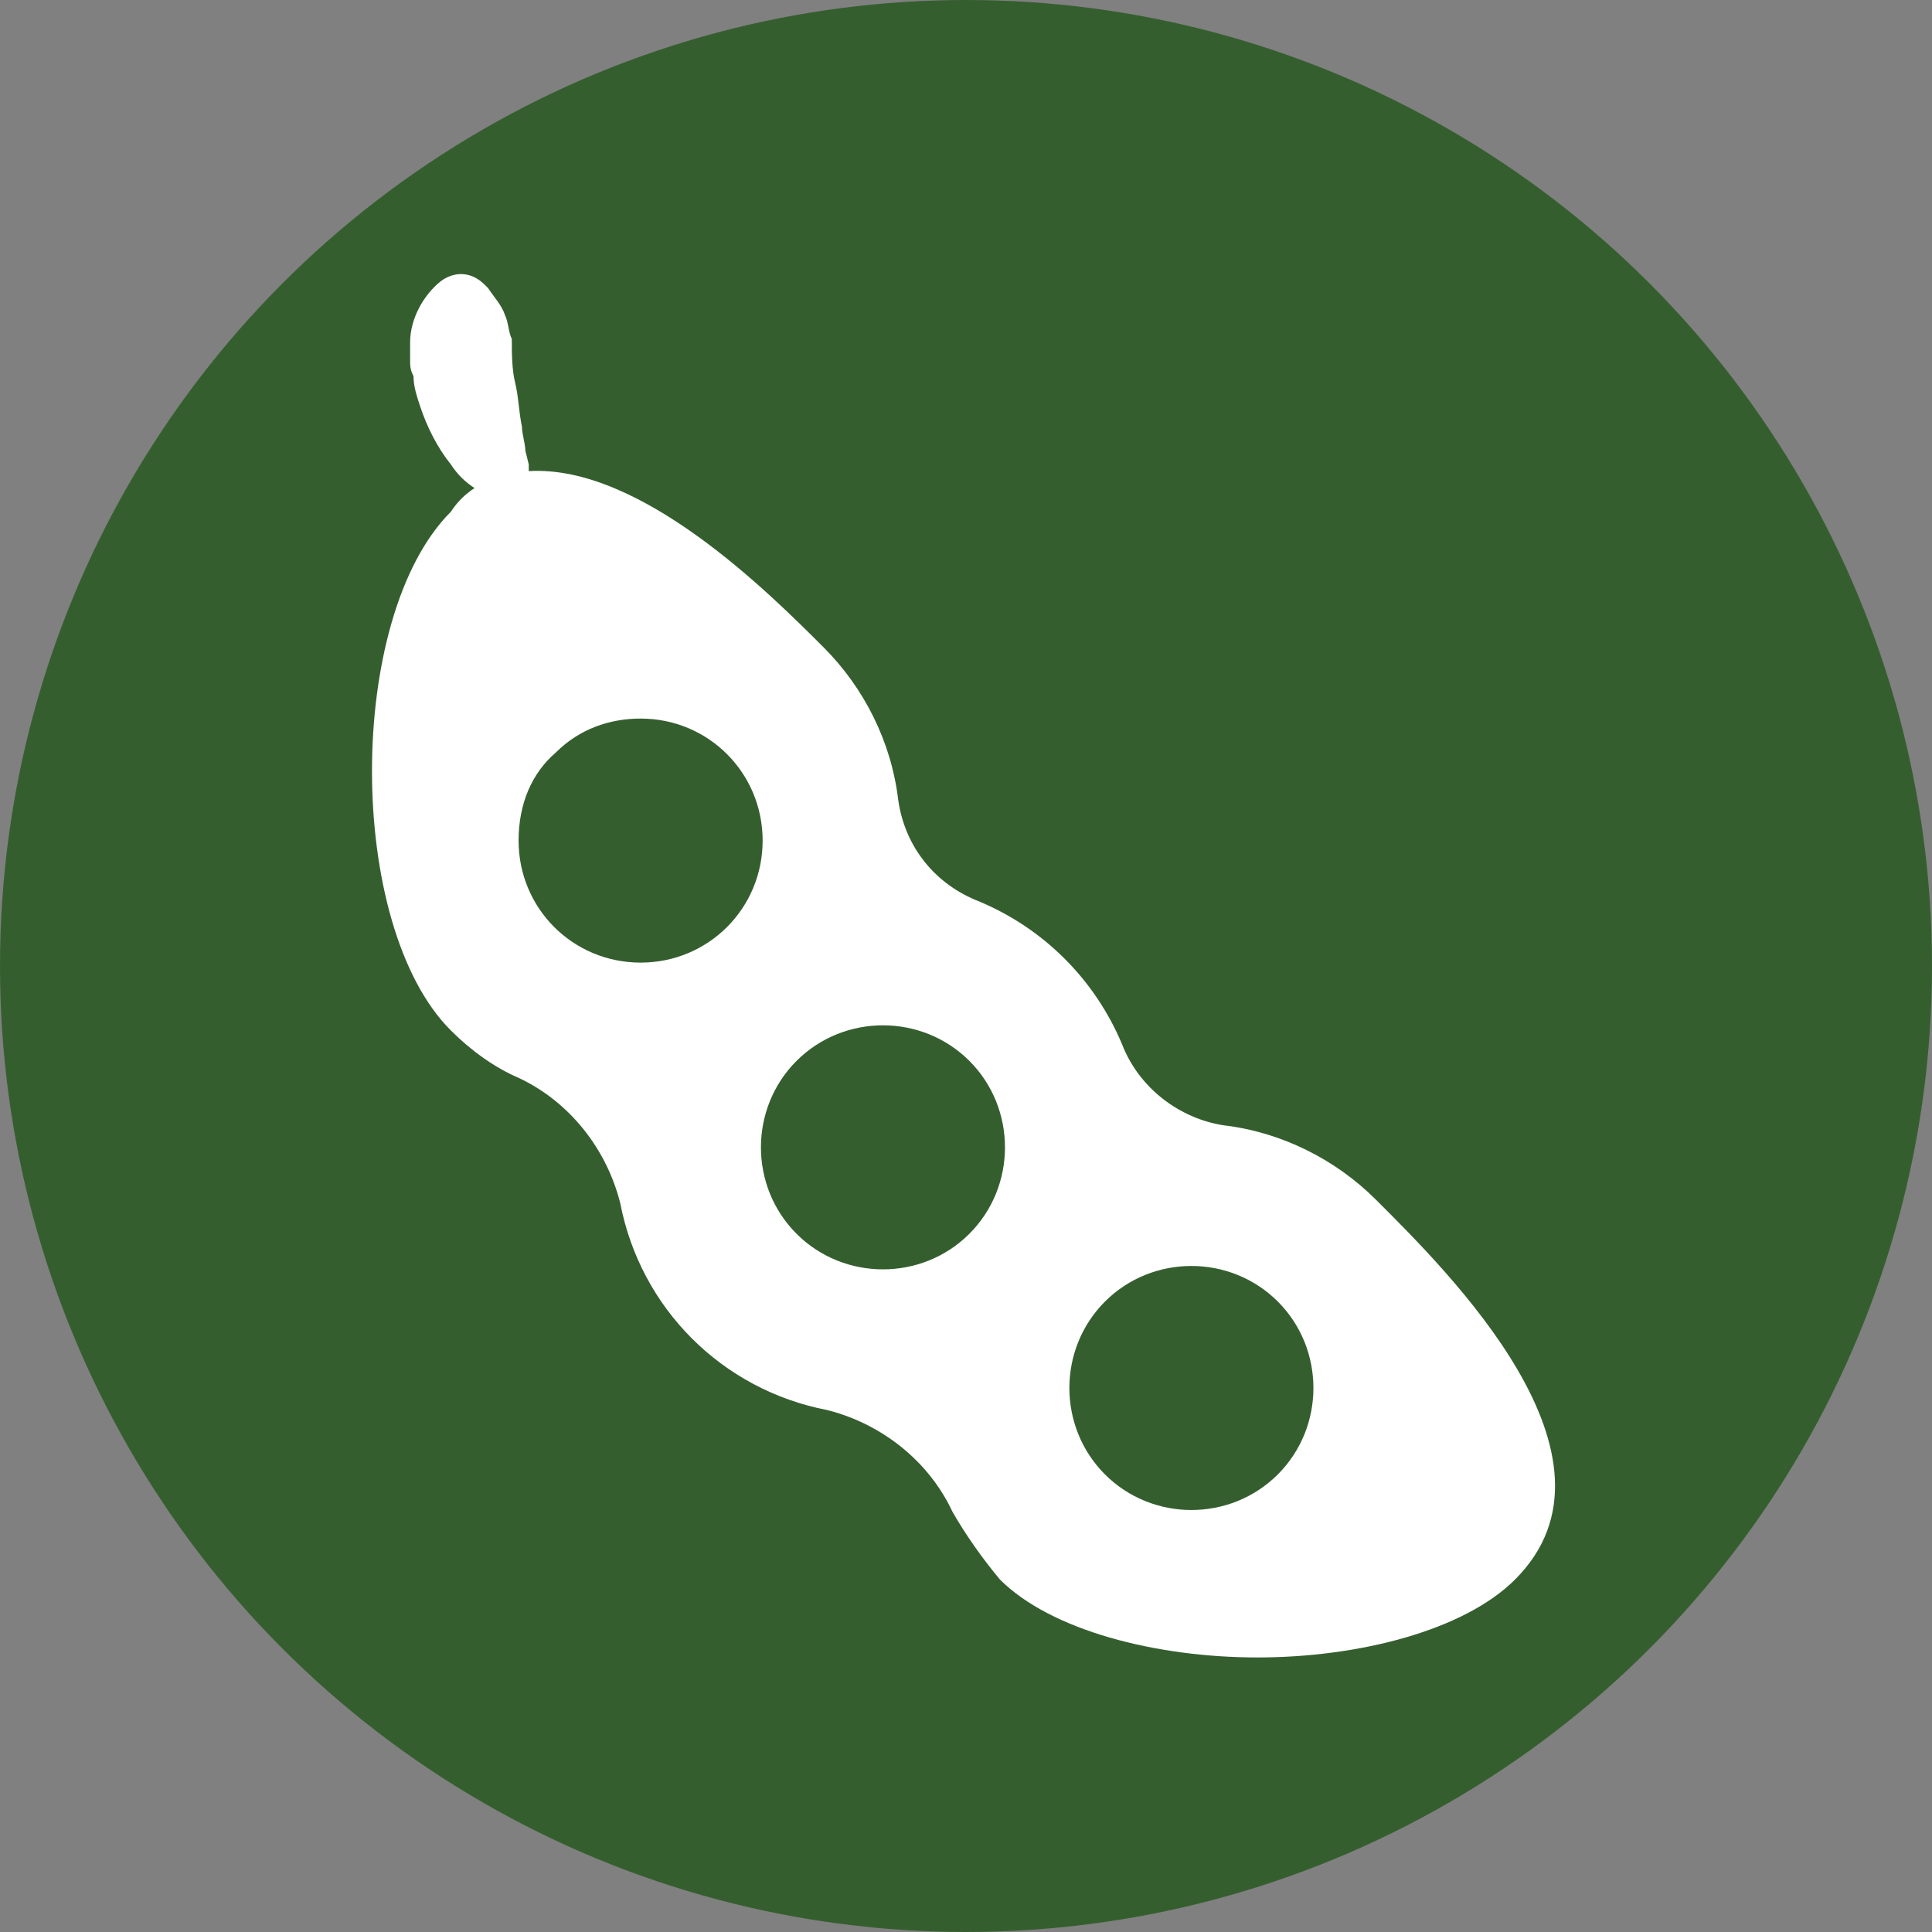
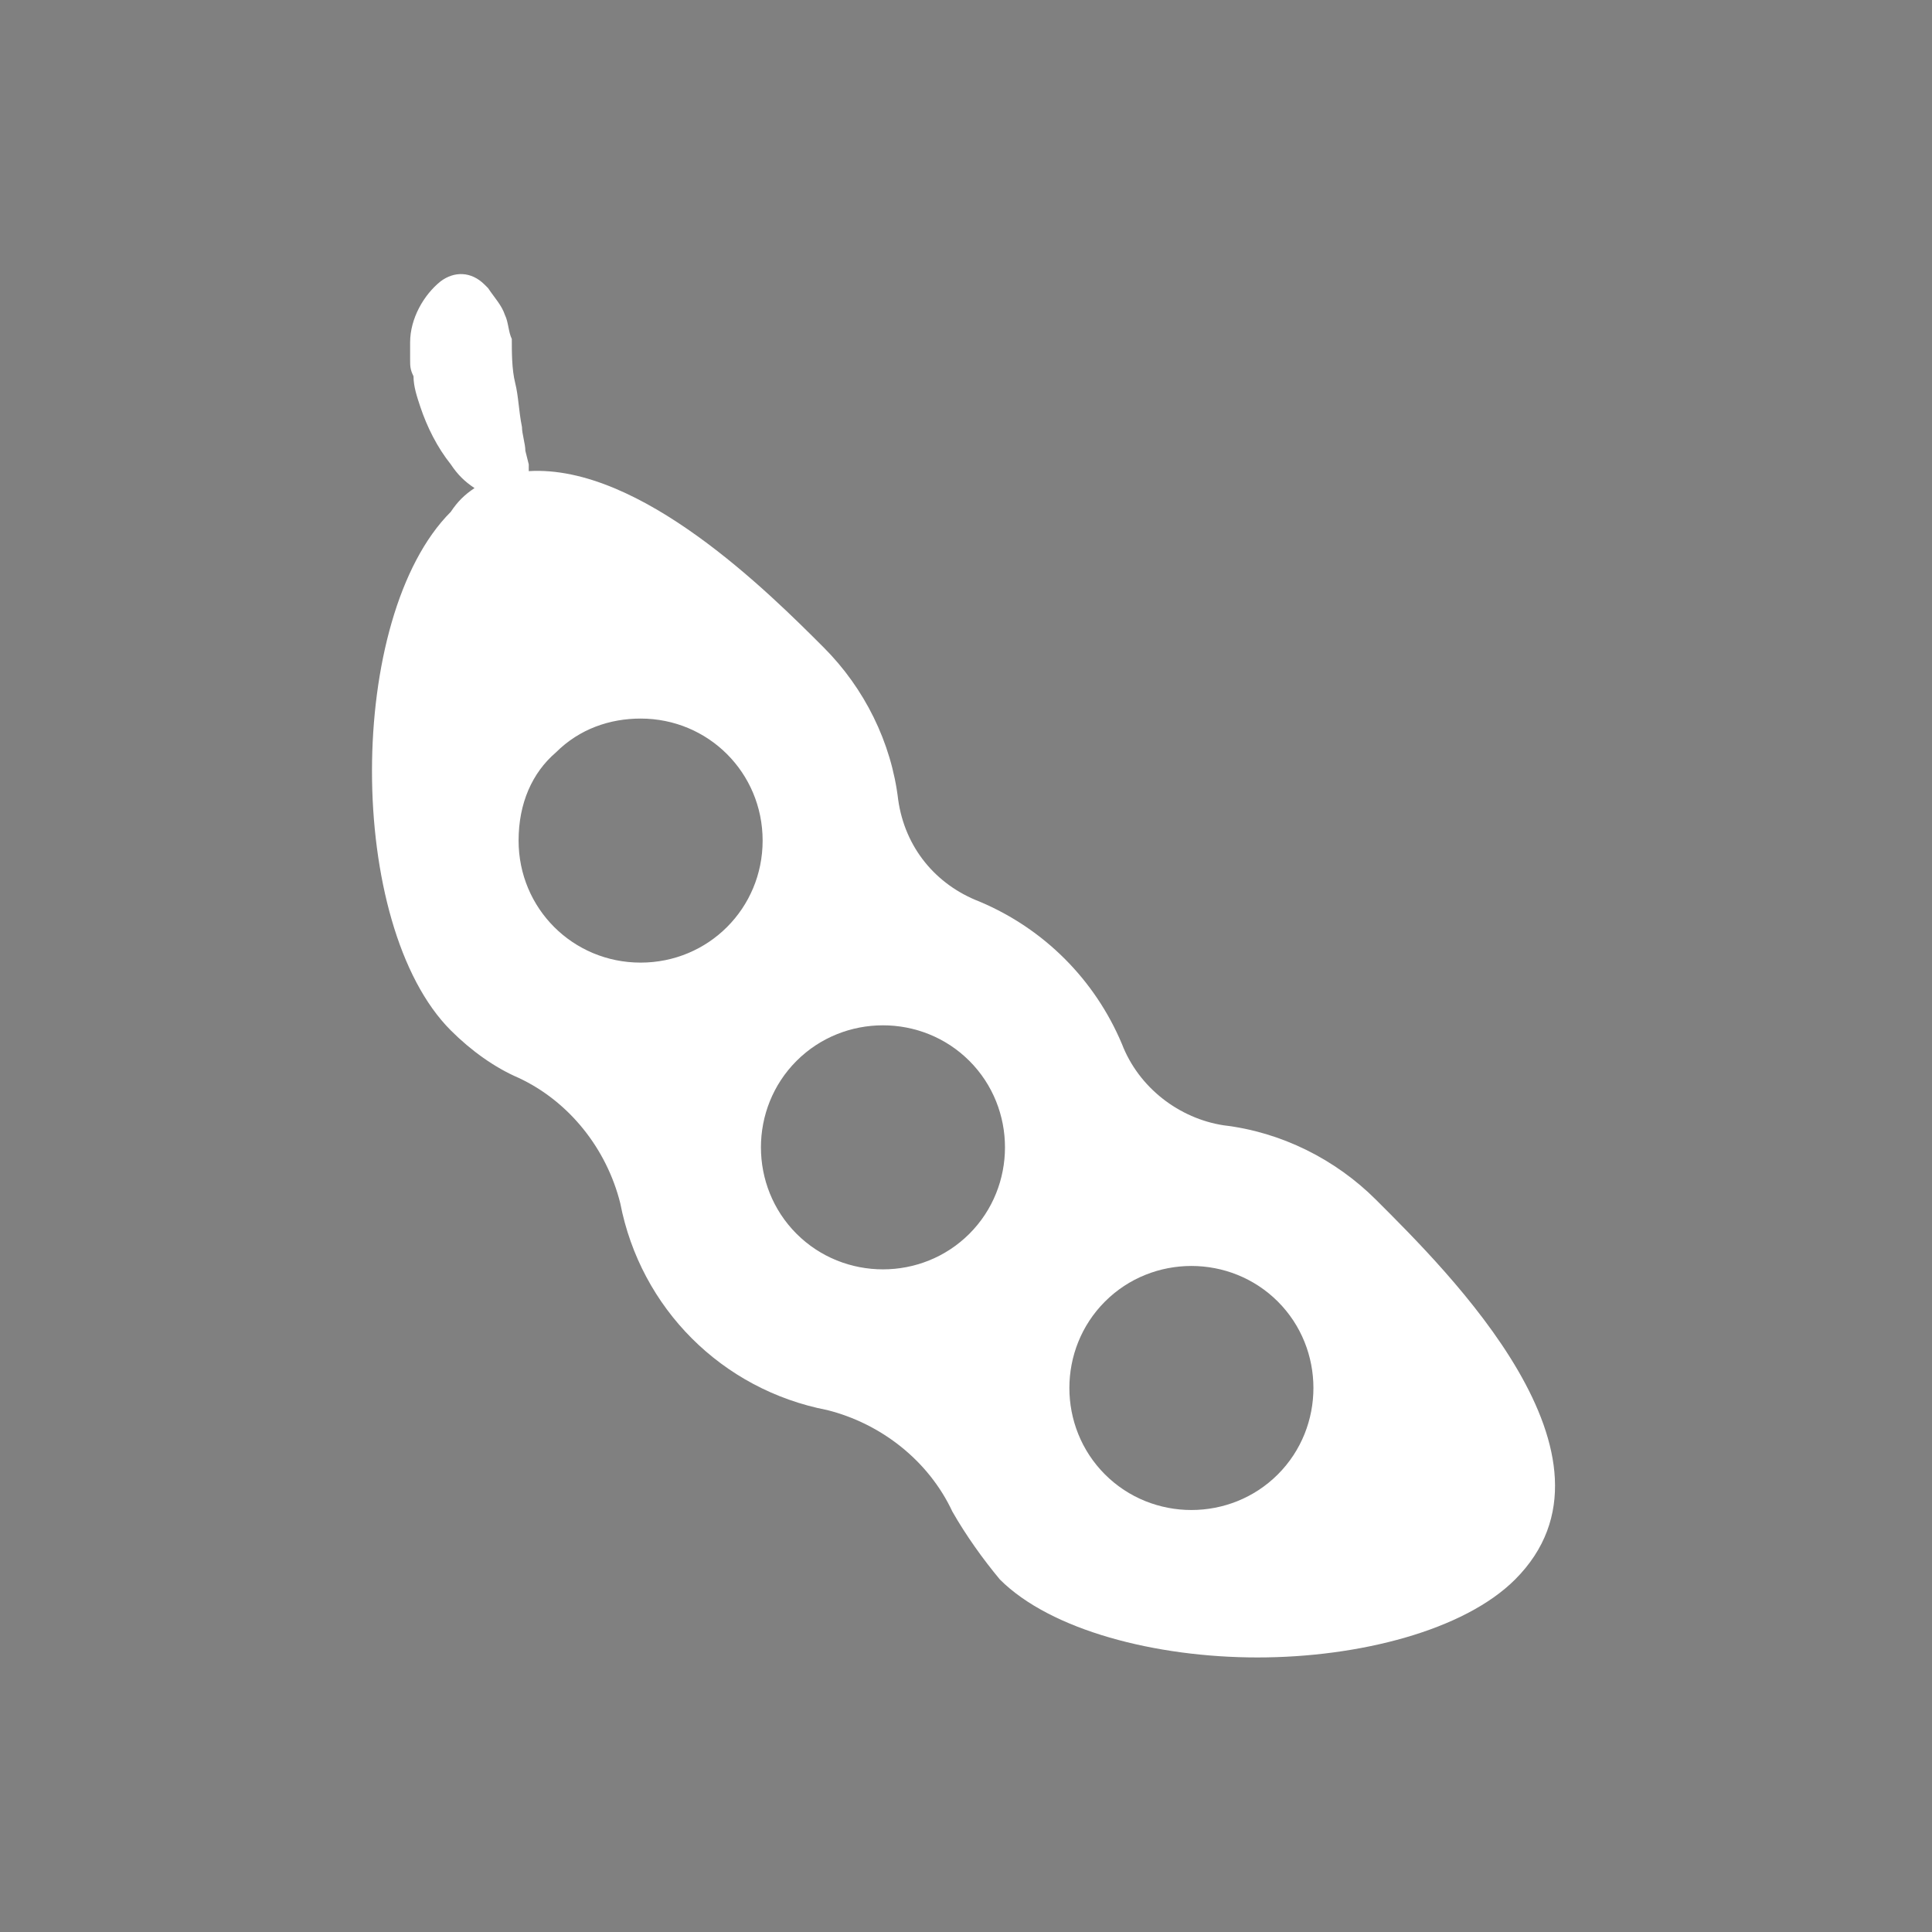
<svg xmlns="http://www.w3.org/2000/svg" version="1.1" id="Layer_1" x="0px" y="0px" viewBox="0 0 57 57" style="enable-background:new 0 0 57 57;" xml:space="preserve">
  <rect x="0" y="0" width="57" height="57" fill="#808080" stroke="none" />
  <style type="text/css">
	.st0{fill:#355E2F;}
	.st1{fill:#FFFFFF;}
</style>
  <g>
-     <circle class="st0" cx="28.5" cy="28.5" r="28.5" />
    <path class="st1" d="M13.3,15.1c-3.1,3.1-3.1,12.2,0,15.3c0.6,0.6,1.3,1.1,2,1.4c1.5,0.7,2.6,2.1,3,3.7c0.6,3.1,3,5.5,6.1,6.1   c1.6,0.4,3,1.5,3.7,3c0.4,0.7,0.9,1.4,1.4,2c1.5,1.5,4.6,2.3,7.6,2.3c3,0,6.1-0.8,7.6-2.3c3.6-3.6-2-9.1-4.1-11.2   c-1.2-1.2-2.8-2-4.5-2.2c-1.3-0.2-2.5-1.1-3-2.4c-0.8-1.9-2.3-3.4-4.2-4.2c-1.3-0.5-2.2-1.6-2.4-3c-0.2-1.7-1-3.3-2.2-4.5   c-1.6-1.6-5.4-5.4-8.7-5.2c0-0.1,0-0.1,0-0.2l-0.1-0.4c0-0.2-0.1-0.5-0.1-0.7c-0.1-0.5-0.1-0.9-0.2-1.3c-0.1-0.4-0.1-0.9-0.1-1.3   c-0.1-0.2-0.1-0.5-0.2-0.7c-0.1-0.3-0.3-0.5-0.5-0.8l-0.1-0.1c-0.4-0.4-0.9-0.4-1.3-0.1c-0.5,0.4-0.9,1.1-0.9,1.8   c0,0.2,0,0.3,0,0.5c0,0.2,0,0.3,0.1,0.5c0,0.3,0.1,0.6,0.2,0.9c0.2,0.6,0.5,1.2,0.9,1.7c0.2,0.3,0.4,0.5,0.7,0.7l0,0   C13.7,14.6,13.5,14.8,13.3,15.1z M32.6,38.4C32.6,38.4,32.6,38.4,32.6,38.4c1.4-1.4,3.7-1.4,5.1,0c1.4,1.4,1.4,3.7,0,5.1   c-1.4,1.4-3.7,1.4-5.1,0C31.2,42.1,31.2,39.8,32.6,38.4z M16.4,22.2c0.7-0.7,1.6-1,2.5-1c2,0,3.6,1.6,3.6,3.6c0,2-1.6,3.6-3.6,3.6   s-3.6-1.6-3.6-3.6C15.3,23.7,15.7,22.8,16.4,22.2z M23.5,31.3C23.5,31.3,23.5,31.3,23.5,31.3c1.4-1.4,3.7-1.4,5.1,0s1.4,3.7,0,5.1   c-1.4,1.4-3.7,1.4-5.1,0C22.1,35,22.1,32.7,23.5,31.3z" />
  </g>
</svg>